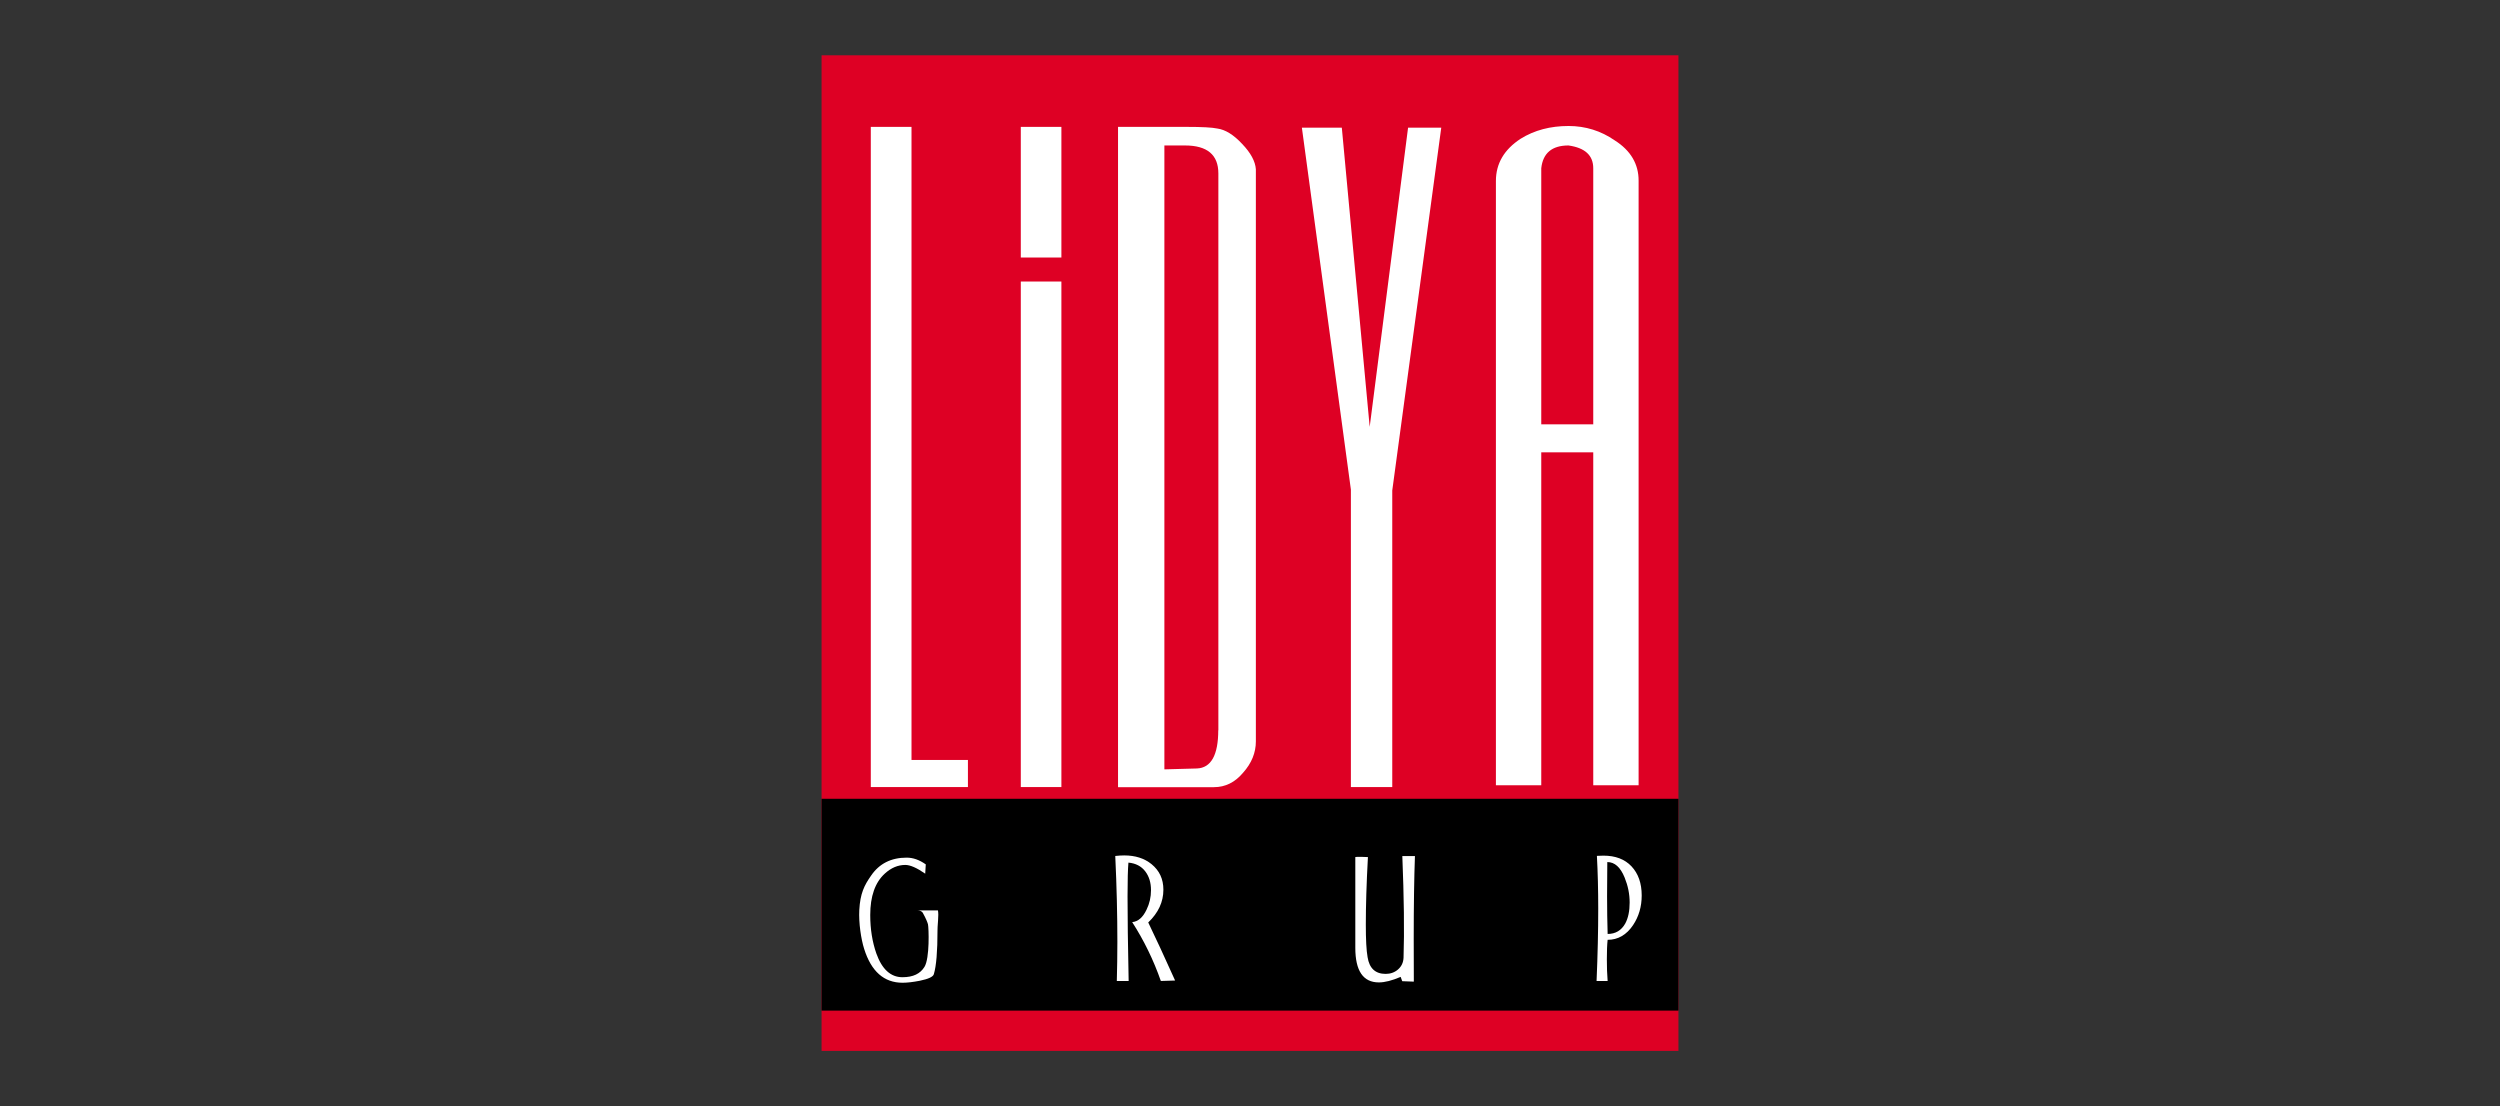
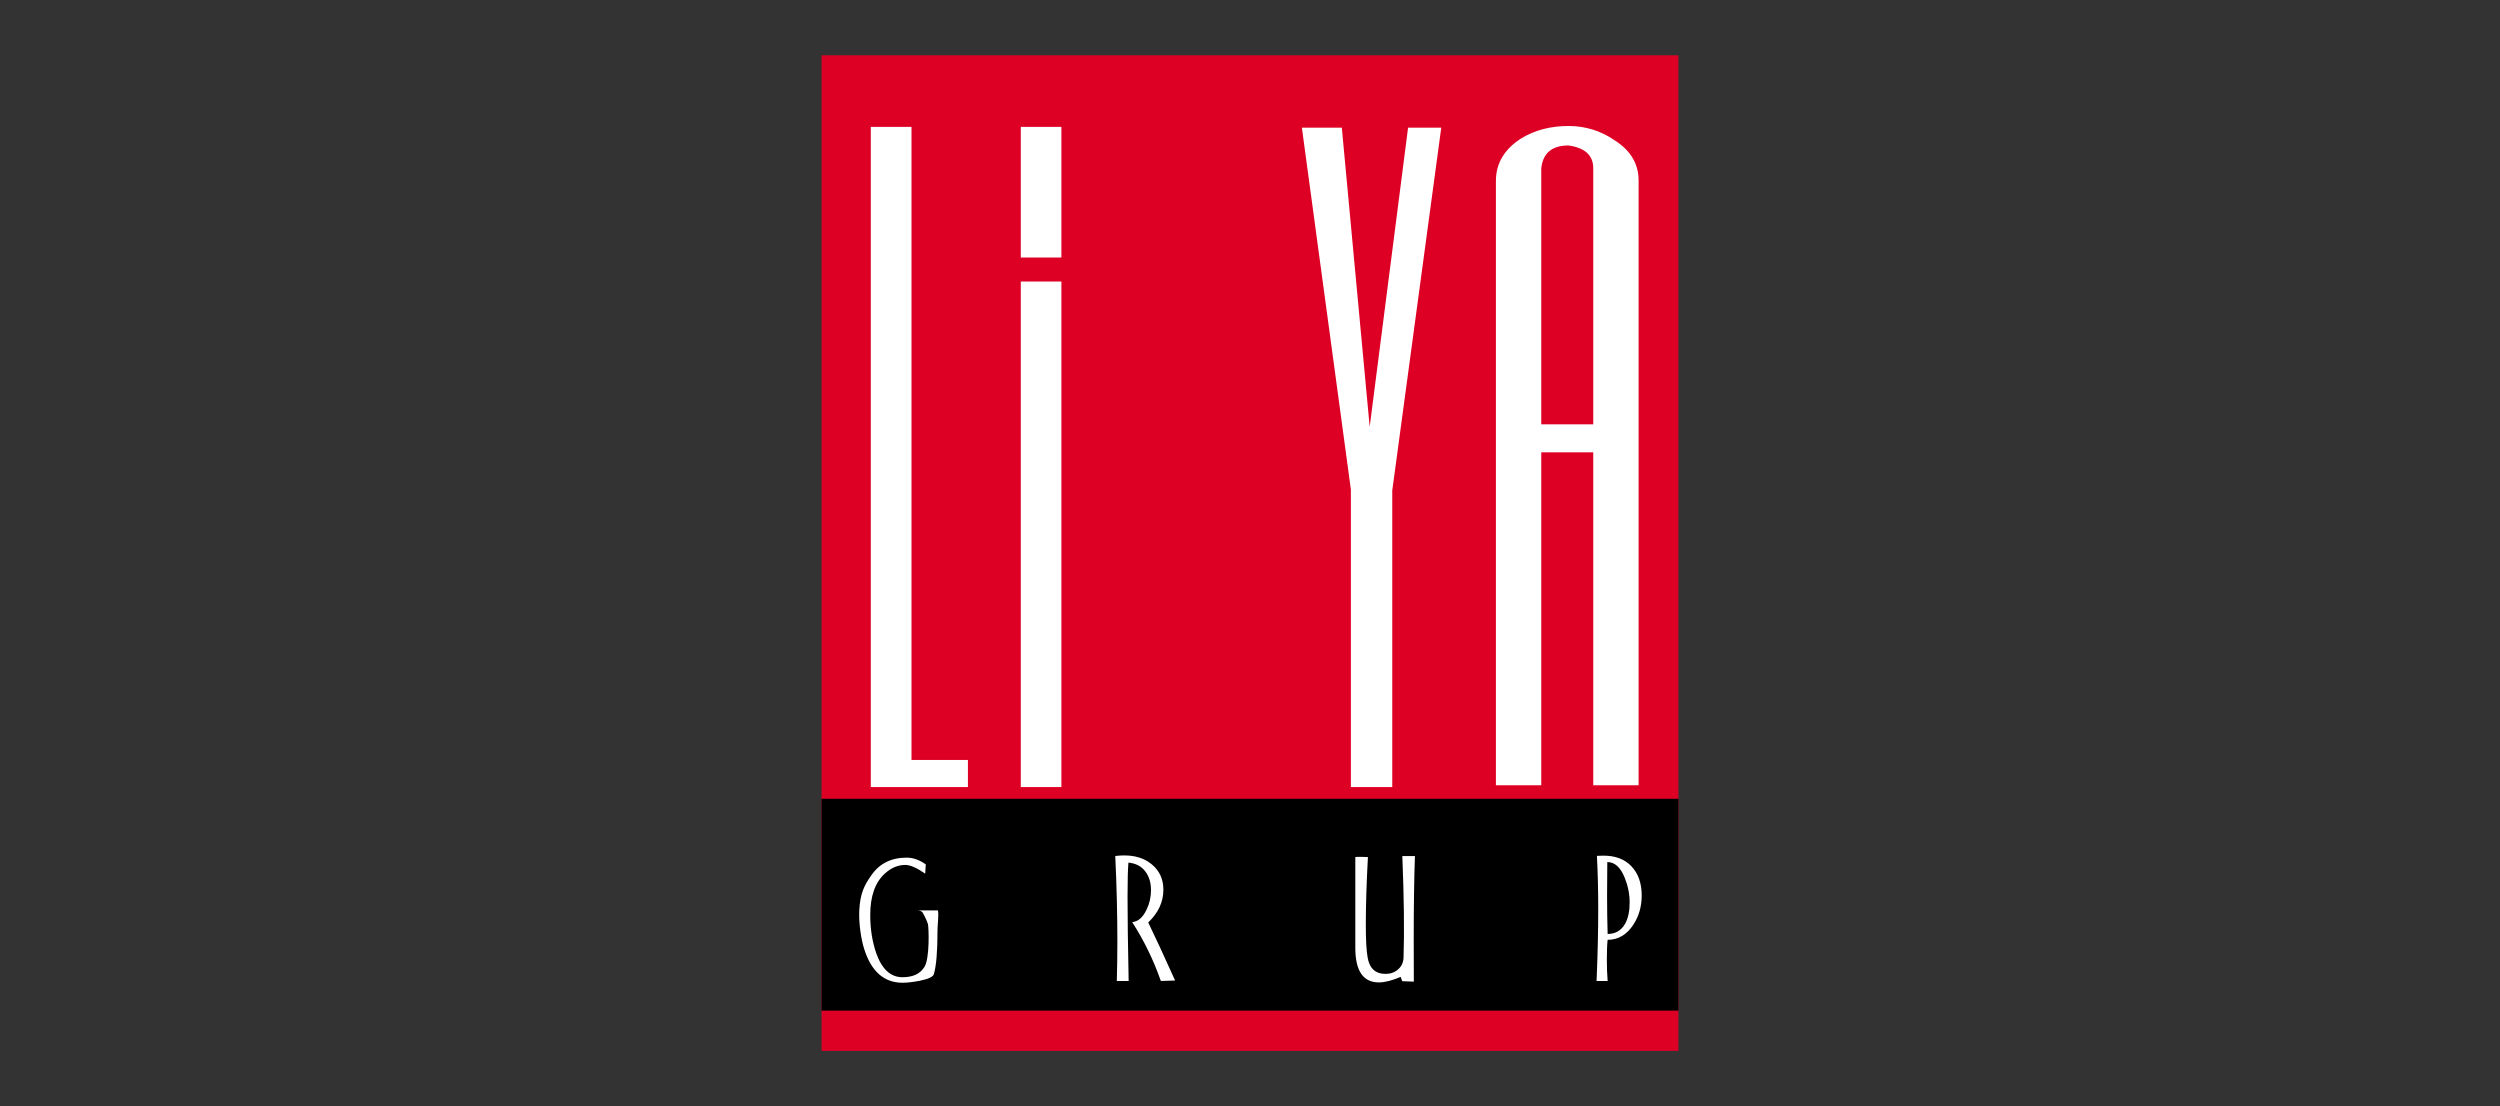
<svg xmlns="http://www.w3.org/2000/svg" version="1.1" id="Layer_1" x="0px" y="0px" viewBox="0 0 226 100" style="enable-background:new 0 0 226 100;" xml:space="preserve">
  <rect x="0" y="0" width="226" height="100" fill="#333333" stroke="none" />
  <style type="text/css">
	.st0{fill:#DE0024;}
	.st1{fill:#FFFFFF;}
</style>
  <g>
    <rect x="74.27" y="5" class="st0" width="77.46" height="90" />
    <rect x="74.27" y="72.21" width="77.46" height="19.15" />
    <g>
      <polygon class="st1" points="82.4,11.47 78.72,11.47 78.72,71.15 87.5,71.15 87.5,68.7 82.4,68.7   " />
      <rect x="92.28" y="25.45" class="st1" width="3.67" height="45.7" />
-       <path class="st1" d="M110.05,11.62c-0.46-0.1-1.39-0.15-2.79-0.15h-6.19v59.69h8.67c1.03,0,1.91-0.44,2.63-1.3    c0.78-0.87,1.16-1.82,1.16-2.84V15.3c-0.05-0.71-0.46-1.48-1.24-2.29C111.52,12.18,110.77,11.72,110.05,11.62z M110.13,66.02    c0,2.24-0.65,3.4-1.93,3.45l-2.94,0.08v-56.4h1.86c2.02,0,3.02,0.85,3.02,2.53V66.02z" />
      <polygon class="st1" points="123.82,38.59 121.3,11.54 117.69,11.54 122.12,44.26 122.12,71.15 125.86,71.15 125.86,44.34     130.29,11.54 127.29,11.54   " />
      <path class="st1" d="M145.97,12.69c-1.24-0.86-2.64-1.3-4.17-1.3c-1.65,0-3.09,0.38-4.33,1.15c-1.49,0.97-2.24,2.24-2.24,3.82    v54.63h4.1v-30.1h4.7v30.1h4.1V16.35C148.14,14.83,147.41,13.6,145.97,12.69z M144.03,38.36h-4.7V15.21    c0.15-1.37,0.97-2.06,2.46-2.06c1.49,0.21,2.24,0.89,2.24,2.06V38.36z" />
      <rect x="92.28" y="11.47" class="st1" width="3.67" height="11.81" />
    </g>
    <g>
      <path class="st1" d="M82.93,82.3c0.22,0,0.38,0.07,0.48,0.2c0.3,0.54,0.44,0.9,0.48,1.06c0.07,0.3,0.17,3.07-0.32,3.85    c-0.38,0.61-1.01,0.93-1.99,0.93c-1.06,0-1.85-0.72-2.36-2.15c-0.36-1.03-0.55-2.19-0.55-3.47c0-1.7,0.44-2.95,1.32-3.75    c0.57-0.52,1.18-0.78,1.85-0.78c0.44,0,1.04,0.26,1.8,0.79l0.05-0.84c-0.58-0.41-1.15-0.61-1.73-0.61c-1.4,0-2.47,0.54-3.21,1.62    c-0.62,0.88-0.99,1.62-1.07,3.12c-0.06,1.17,0.16,2.63,0.44,3.51c0.64,2.04,1.8,3.06,3.47,3.06c0.42,0,0.94-0.06,1.56-0.18    c0.78-0.16,1.21-0.36,1.27-0.6c0.22-0.73,0.33-2.05,0.33-3.95c0-0.14,0.01-0.44,0.05-0.91c0.03-0.38,0.03-0.68-0.01-0.9H82.93z" />
      <path class="st1" d="M105.17,80.43c0-0.97-0.36-1.73-1.07-2.31c-0.65-0.53-1.48-0.79-2.47-0.79c-0.26,0-0.53,0.02-0.81,0.05    c0.13,2.76,0.19,5.35,0.19,7.77c0,1.22-0.02,2.4-0.05,3.53h1.07c-0.07-3.27-0.1-5.83-0.1-7.66c0-1.47,0.03-2.48,0.08-3.04    c0.66,0.06,1.17,0.33,1.52,0.79c0.35,0.46,0.52,1.02,0.52,1.7c0,0.62-0.13,1.21-0.4,1.76c-0.33,0.7-0.76,1.08-1.3,1.13    c1.06,1.65,1.93,3.43,2.59,5.32l1.29-0.04c-0.99-2.2-1.8-3.95-2.43-5.25C104.71,82.52,105.17,81.54,105.17,80.43z" />
      <path class="st1" d="M126.77,77.38c0.15,3.73,0.19,6.8,0.11,9.2c-0.02,0.43-0.18,0.78-0.5,1.06c-0.31,0.27-0.69,0.4-1.12,0.4    c-0.92,0-1.47-0.5-1.63-1.51c-0.11-0.61-0.16-1.6-0.16-2.95c0-1.69,0.06-3.72,0.19-6.1c-0.38-0.02-0.67-0.02-0.86-0.02    c-0.18,0-0.27,0.01-0.28,0.02v8.2c0,2.09,0.71,3.13,2.13,3.13c0.54,0,1.2-0.17,1.97-0.5l0.14,0.39l1.05,0.04l-0.01-3.89    c0-3.03,0.04-5.52,0.11-7.46H126.77z" />
      <path class="st1" d="M147.49,78.32c-0.61-0.65-1.46-0.97-2.54-0.97c-0.2,0-0.39,0.01-0.59,0.02c0.08,1.48,0.12,3.07,0.12,4.78    c0,2-0.05,4.17-0.15,6.53h1c-0.05-0.61-0.07-1.26-0.07-1.96c0-0.72,0.02-1.3,0.07-1.76c0.94,0,1.71-0.45,2.3-1.33    c0.52-0.78,0.78-1.67,0.78-2.68C148.41,79.85,148.1,78.97,147.49,78.32z M146.92,83.49c-0.35,0.62-0.88,0.94-1.59,0.94    c-0.03-1.06-0.05-2.19-0.05-3.41c0-0.97,0.01-2,0.02-3.09c0.67,0,1.19,0.47,1.57,1.41c0.3,0.74,0.45,1.48,0.45,2.25    C147.32,82.36,147.19,82.99,146.92,83.49z" />
    </g>
  </g>
</svg>